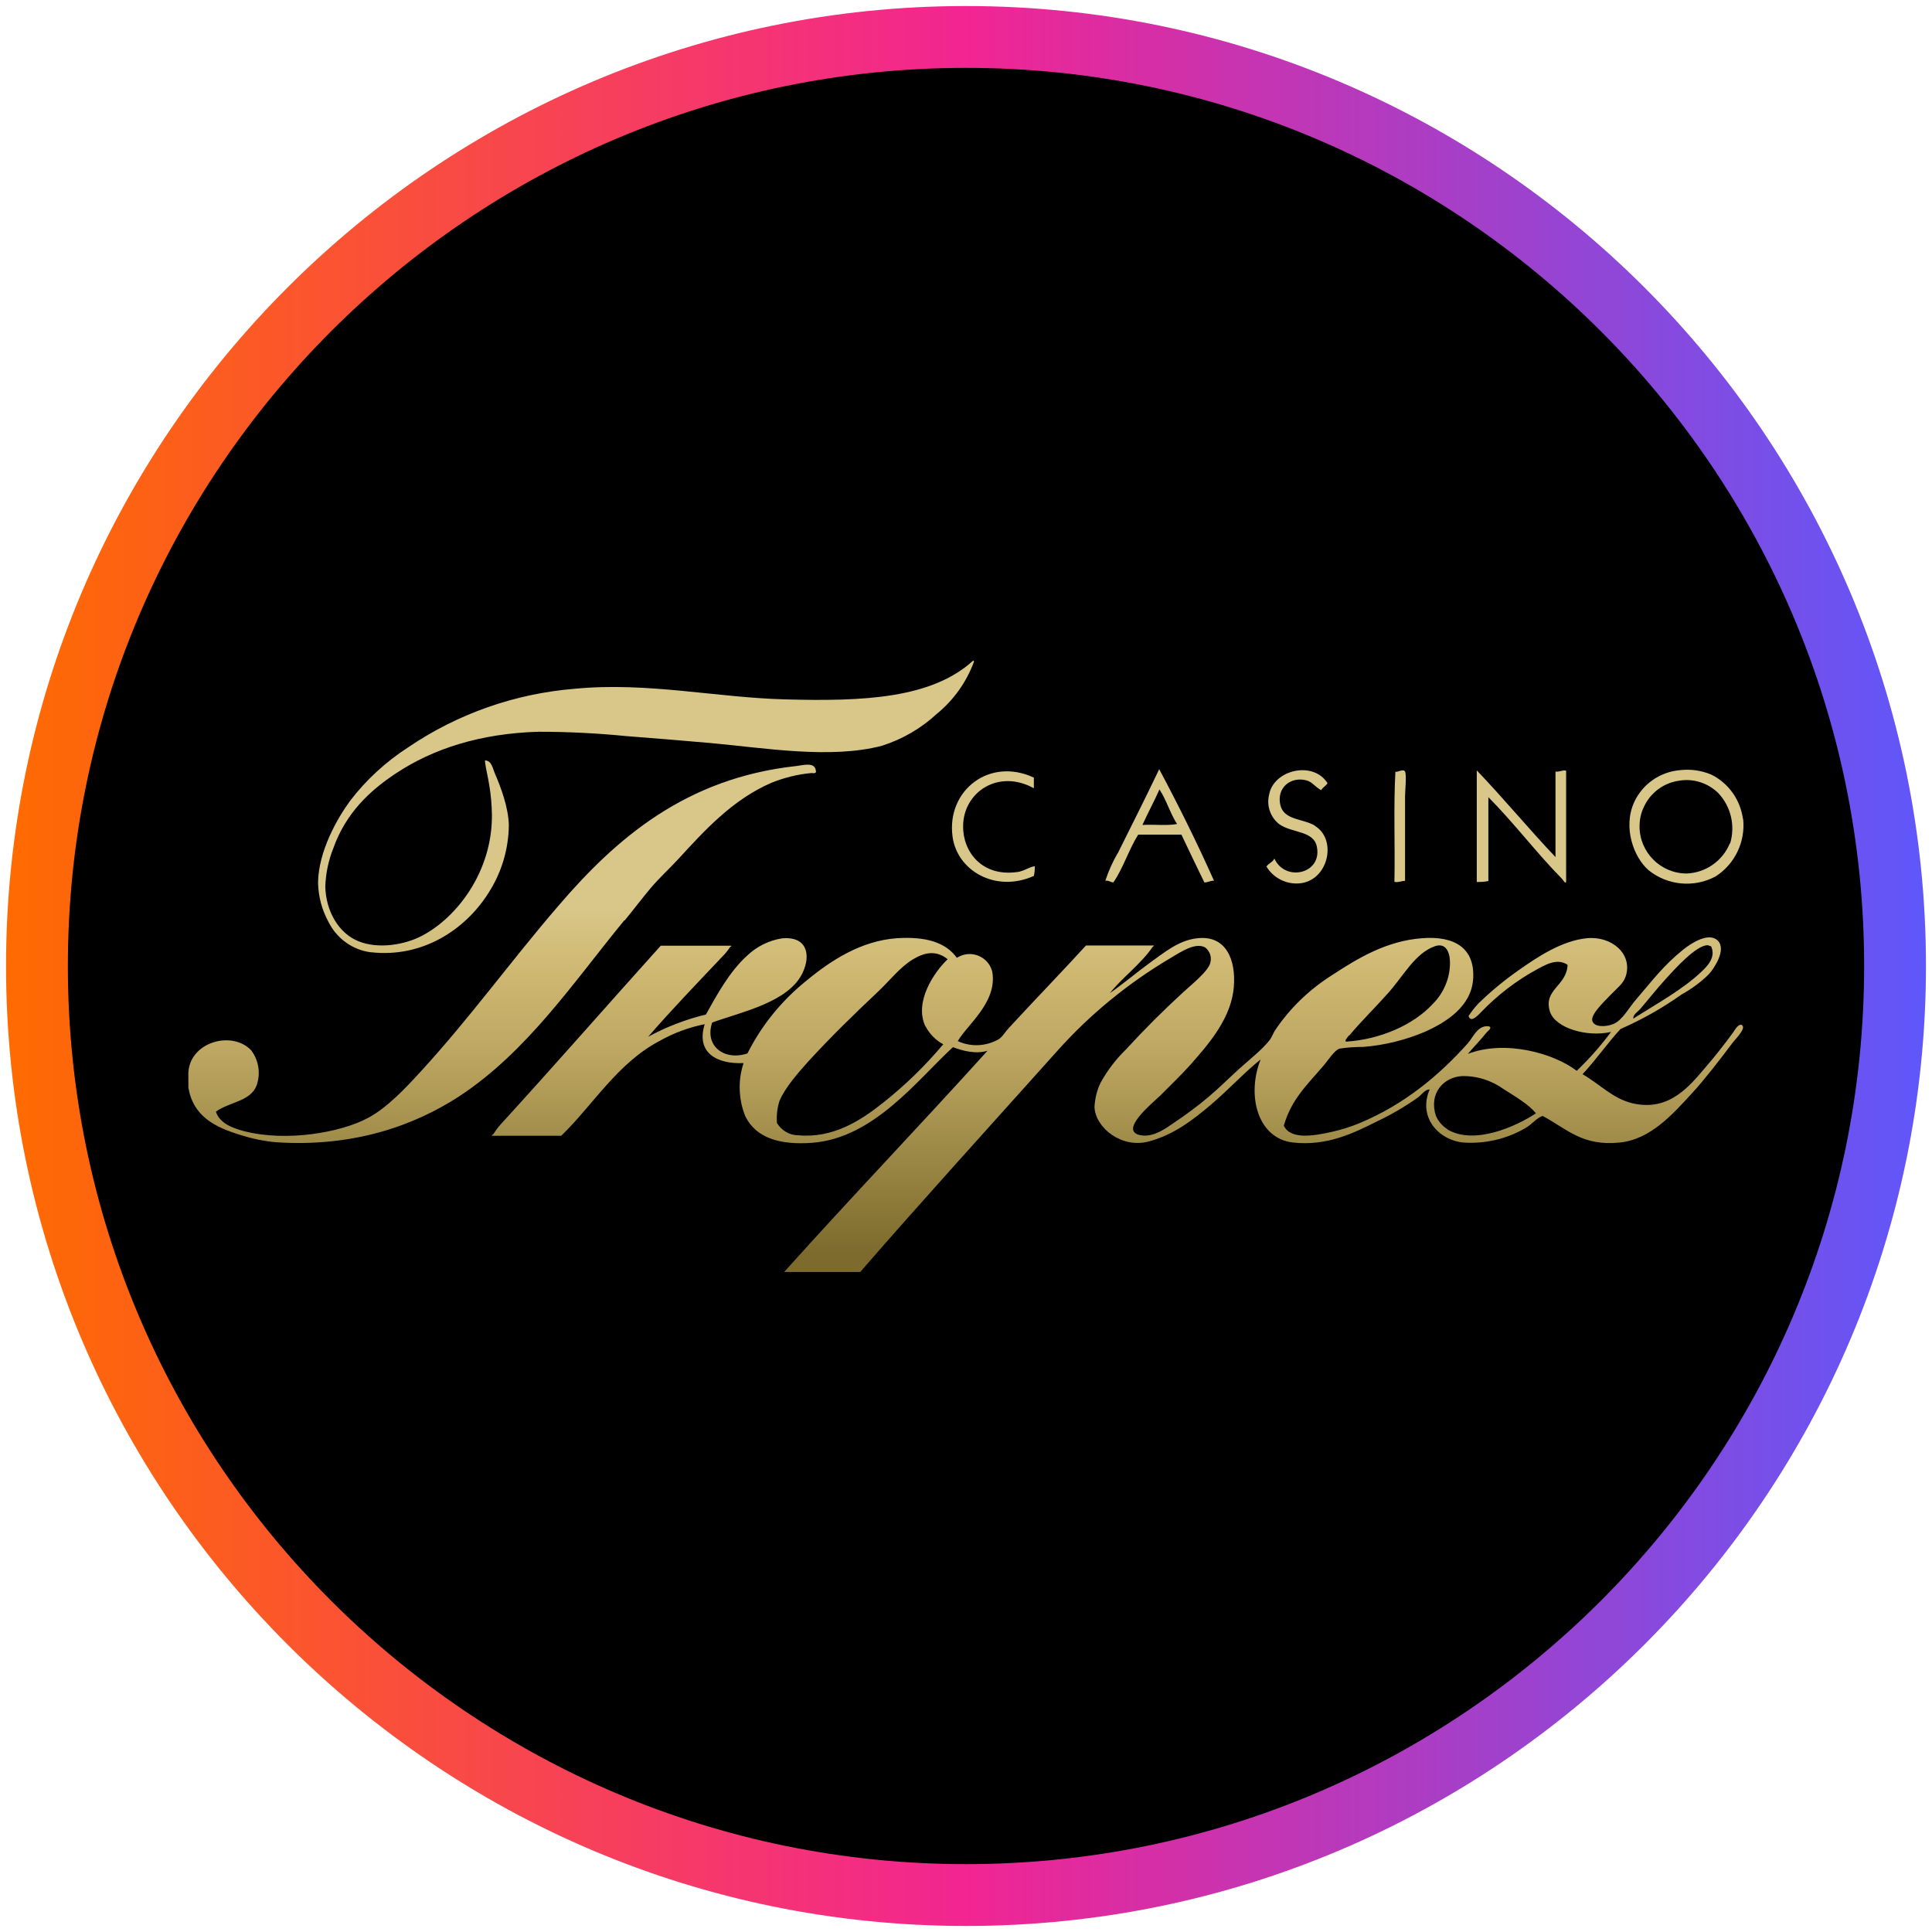
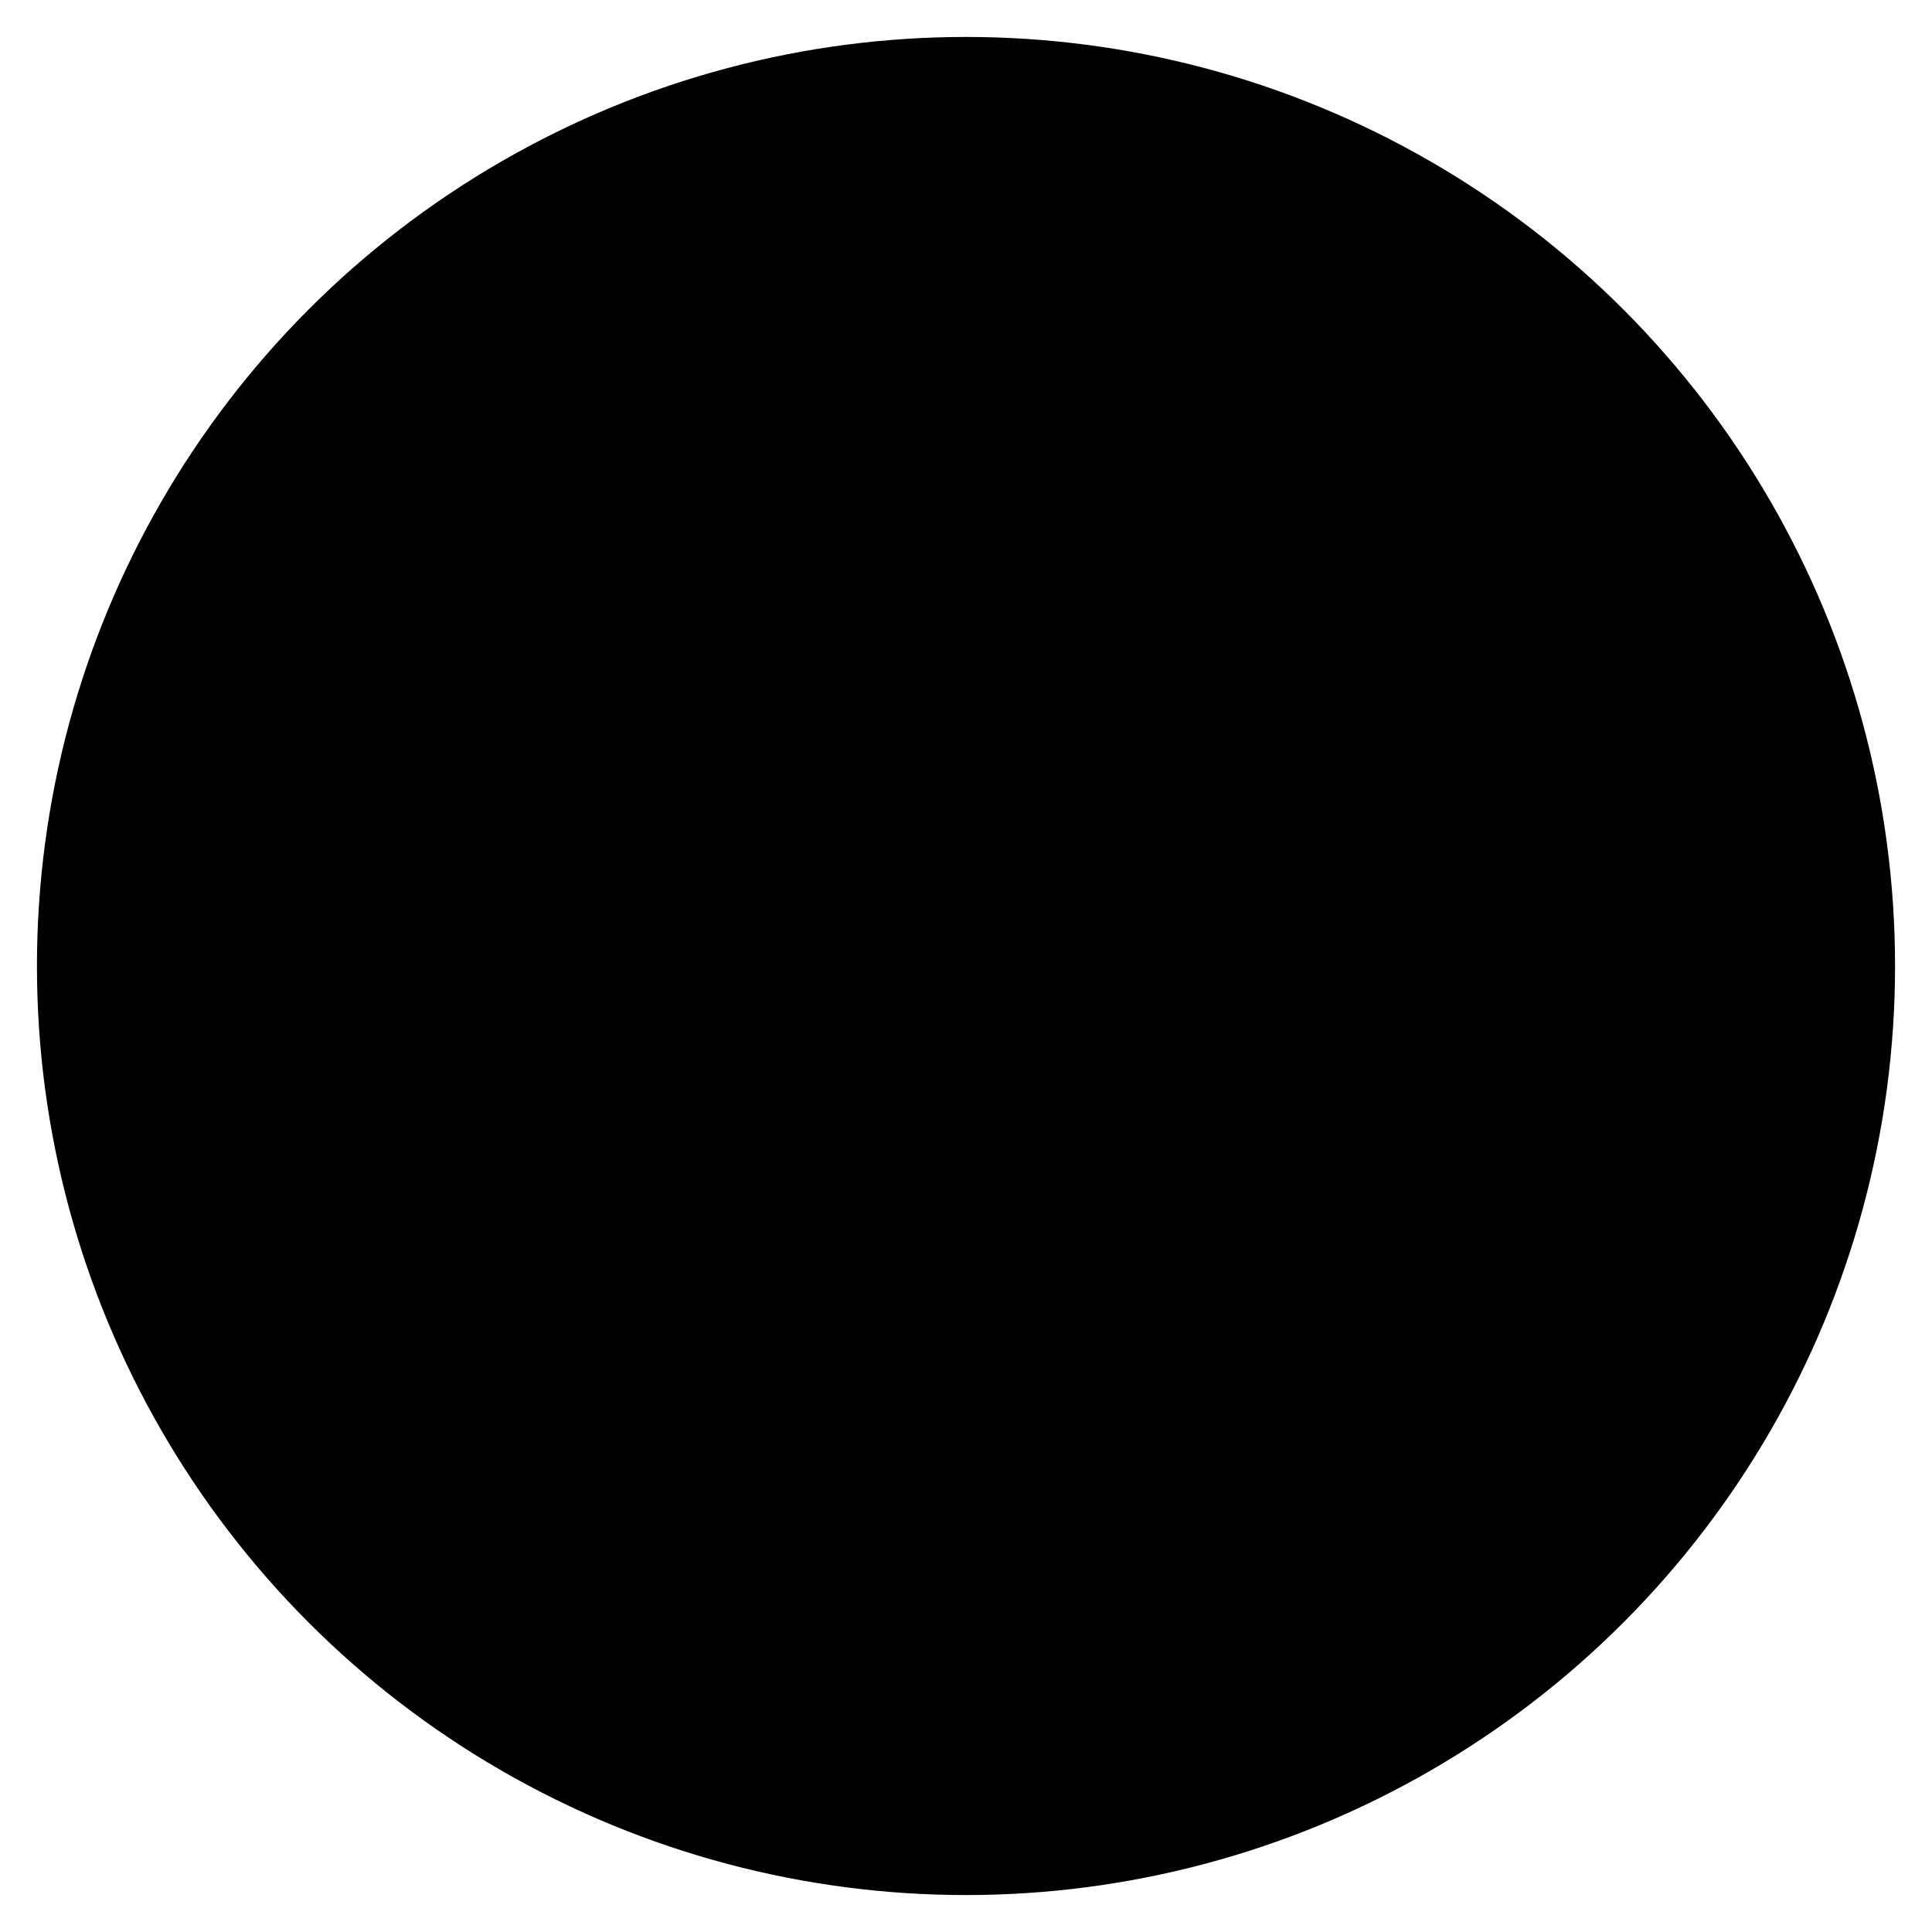
<svg xmlns="http://www.w3.org/2000/svg" height="80" viewBox="0 0 80 80" width="80">
  <defs>
    <style>
      .cls-1 {
        fill: url(#linear-gradient-2);
        fill-rule: evenodd;
      }

      .cls-2 {
        fill: url(#linear-gradient);
      }
    </style>
    <linearGradient gradientUnits="userSpaceOnUse" id="linear-gradient" x1=".25" x2="79.75" y1="40" y2="40">
      <stop offset="0" stop-color="#ff6b00" />
      <stop offset=".5" stop-color="#f22592" />
      <stop offset="1" stop-color="#5f57fa" />
    </linearGradient>
    <linearGradient gradientTransform="translate(0 82) scale(1 -1)" gradientUnits="userSpaceOnUse" id="linear-gradient-2" x1="40" x2="40" y1="27.28" y2="55.39">
      <stop offset=".1" stop-color="#7c6b2c" />
      <stop offset=".19" stop-color="#907d3c" />
      <stop offset=".4" stop-color="#bda762" />
      <stop offset=".51" stop-color="#ceb770" />
      <stop offset=".61" stop-color="#d8c789" />
    </linearGradient>
  </defs>
  <g id="circle_frame">
    <g>
      <circle cx="40" cy="40" r="38.47" />
-       <path class="cls-2" d="M40,79.75C18.08,79.75.25,61.92.25,40S18.08.25,40,.25s39.75,17.83,39.75,39.75-17.83,39.75-39.75,39.75ZM40,2.81C19.49,2.81,2.81,19.49,2.81,40s16.68,37.19,37.19,37.19,37.19-16.68,37.19-37.19S60.51,2.81,40,2.81Z" id="casino_com" />
    </g>
  </g>
  <g id="Layer_525">
    <g id="Layer_2">
      <g id="Layer_1-2">
-         <path class="cls-1" d="M46.28,35.33c-.21.36-.38.74-.51,1.14.15-.02.2.06.33.07.41-.59.64-1.36,1.03-1.98h1.79c.31.66.63,1.32.95,1.98.16,0,.23-.08.4-.07-.71-1.59-1.47-3.12-2.27-4.62-.56,1.18-1.16,2.36-1.72,3.49ZM47.31,34.15c.22-.49.48-.96.7-1.46.29.43.44.99.73,1.43-.41.08-.96.01-1.43.04h0ZM72.17,33.9c-.11-.79-.6-1.48-1.32-1.83-.41-.17-.85-.23-1.28-.18-.83.07-1.55.57-1.9,1.32-.48,1.05-.02,2.29.59,2.82.79.64,1.89.74,2.78.26.8-.51,1.24-1.44,1.14-2.38ZM71.63,34.92c-.3.73-1,1.22-1.79,1.25-1.08,0-1.95-.88-1.95-1.95,0-.29.06-.57.19-.83.27-.57.81-.97,1.43-1.06.6-.11,1.22.09,1.65.52.52.56.7,1.35.48,2.08ZM54.45,34.19c-.5-.3-1.27-.22-1.43-.84-.18-.74.44-1.22,1.1-1.03.23.07.34.27.59.4.06-.12.19-.17.26-.29-.6-.95-2.24-.55-2.42.48-.11.45.05.92.41,1.21.54.39,1.44.26,1.57.95.22,1.12-1.32,1.46-1.76.48-.07.15-.24.2-.33.33.28.47.81.74,1.35.7,1.22-.09,1.59-1.82.66-2.38h0ZM64.41,31.97v3.52c-1.11-1.17-2.14-2.42-3.26-3.59v4.62c.16,0,.32,0,.48-.04v-3.47c1.03,1.03,2.03,2.35,3.04,3.37.05.05.17.27.18.11v-4.58c-.18-.03-.26.06-.44.04ZM42.11,36.11c-1.45.2-2.24-.84-2.23-1.9.01-1.42,1.47-2.38,2.93-1.57v-.44c-1.83-.86-3.61.52-3.37,2.42.18,1.44,1.79,2.36,3.37,1.65.03-.13.04-.27.04-.4-.22.02-.46.21-.73.24h0ZM57.78,31.97c-.08,1.44-.01,3.04-.04,4.54.08.05.3-.03.44-.04v-3.49c0-.22.07-.89,0-1.03s-.35.06-.41,0ZM15.36,39.43c2.12.24,3.9-.92,4.87-2.46.54-.84.83-1.81.84-2.81-.02-.74-.34-1.59-.59-2.16-.07-.17-.13-.52-.4-.51.03.34.13.68.18,1.03.07.4.1.8.11,1.21.02,2.37-1.46,4.27-2.9,5.02-.68.36-1.79.57-2.64.22-.8-.33-1.34-1.23-1.36-2.27.02-.54.13-1.07.33-1.57.51-1.44,1.49-2.38,2.6-3.11,1.54-1.02,3.49-1.65,5.9-1.72,1.21,0,2.42.06,3.63.18,1.19.09,2.37.19,3.52.29,2.2.2,4.95.67,7.07.11.85-.27,1.62-.72,2.27-1.32.7-.57,1.23-1.32,1.54-2.16,0-.02,0-.04-.04-.04-1.71,1.56-4.53,1.69-7.77,1.6-2.83-.07-5.72-.73-8.72-.44-2.47.2-4.84,1.03-6.89,2.42-.93.6-1.75,1.35-2.42,2.23-.56.77-1.3,2.1-1.32,3.37.01.58.16,1.14.44,1.65.34.67.98,1.14,1.73,1.24ZM25.87,38.11c.36-.44.69-.88,1.06-1.32s.76-.79,1.14-1.2c1.1-1.2,2.26-2.48,3.88-3.18.53-.21,1.08-.35,1.65-.4.06,0,.23.04.18-.11-.04-.35-.51-.22-.81-.18-4.58.5-7.46,3-9.85,5.79-1.94,2.25-3.63,4.6-5.68,6.84-.66.72-1.41,1.52-2.2,1.94-1.13.61-3.39,1-5.13.55-.49-.13-1.02-.33-1.17-.81.58-.41,1.42-.42,1.68-1.07.18-.49.1-1.05-.22-1.47-.79-.83-2.53-.35-2.6.92v.62c.2,1.2,1.1,1.65,2.2,1.98.48.15.97.25,1.46.29,3.14.2,5.64-.66,7.55-1.9,2.83-1.86,4.73-4.72,6.84-7.29h0ZM72.16,42.47c-.15-.15-.34.2-.4.29-.3.41-.8,1.05-1.1,1.39-.69.81-1.52,1.88-3.04,1.54-.83-.19-1.35-.78-2.09-1.21.55-.59,1.02-1.27,1.57-1.87.89-.39,1.74-.87,2.53-1.43.41-.23.8-.51,1.13-.84.22-.24.74-1.02.37-1.39s-1.11.11-1.43.37c-.82.66-1.27,1.27-1.94,2.05-.3.34-.57.87-.95,1.03-.28.12-.82.16-.88-.15-.05-.26.51-.79.66-.95.36-.38.63-.56.73-.88.29-.91-.57-1.67-1.61-1.57s-2.05.78-2.82,1.32c-.6.42-1.16.88-1.68,1.39-.15.16-.28.33-.4.51.08.27.32.05.51-.15.68-.71,1.47-1.32,2.34-1.79.34-.18.81-.47,1.25-.18-.03.88-1.02,1.02-.73,1.94.22.68,1.53,1.07,2.53.84-.43.58-.9,1.11-1.42,1.61-.97-.74-2.98-1.29-4.51-.7.22-.26.53-.58.77-.88.04-.06.26-.19.11-.26-.47-.07-.65.44-.88.7-1.17,1.31-2.62,2.53-4.47,3.3-.38.16-.77.28-1.17.37-.68.15-1.7.35-1.98-.26.32-1.1.95-1.67,1.65-2.49.19-.22.44-.63.66-.7.33-.05.66-.07.99-.07.87-.07,1.72-.28,2.53-.62.9-.4,1.94-1.06,2.01-2.2.08-1.26-.76-1.79-2.12-1.68-1.47.11-2.66.83-3.74,1.54-.93.59-1.73,1.36-2.34,2.27-.08.12-.13.28-.22.4-.33.42-.84.81-1.28,1.21s-.84.8-1.28,1.17c-.45.38-.93.73-1.42,1.06-.22.14-.79.61-1.36.51-.96-.17.5-1.35.81-1.65.44-.44.92-.91,1.25-1.28.73-.83,1.69-1.91,1.79-3.22.09-1.1-.31-2.14-1.5-2.01-.8.08-1.41.62-1.98,1.02-.6.44-1.14.9-1.65,1.25.5-.63,1.28-1.2,1.76-1.9,0-.02.14-.08,0-.07h-2.75c-.94,1.03-2.15,2.28-3.19,3.41-.17.18-.28.39-.44.48-.52.29-1.14.32-1.68.07.37-.66,1.64-1.6,1.43-2.86-.12-.52-.64-.84-1.16-.72-.11.03-.21.07-.31.13-.46-.64-1.29-.89-2.49-.81-1.47.11-2.7.9-3.74,1.76-1.02.82-1.85,1.84-2.44,3.01-.96.32-1.79-.31-1.46-1.28,1.25-.45,3.16-.84,3.74-2.05.36-.75.19-1.55-.88-1.43-.52.09-1.01.33-1.4.7-.74.66-1.28,1.66-1.72,2.45-.83.2-1.64.51-2.39.92.95-1.1,2.05-2.24,3.08-3.33.11-.11.21-.23.3-.37.01-.02.14-.08,0-.07h-2.86c-2.18,2.42-4.4,4.96-6.63,7.4-.11.12-.21.26-.3.4,0,.01-.15.08,0,.07h2.81c1.32-1.28,2.33-3.01,4.06-3.92.58-.33,1.22-.57,1.88-.7-.37,1.19.51,1.66,1.61,1.61-.24.72-.21,1.5.07,2.2.45.92,1.47,1.2,2.78,1.1,2.55-.2,4.34-2.6,5.82-3.96.39.15.94.3,1.43.15-2.78,3.08-5.65,6.07-8.42,9.16h3.15c2.58-2.97,5.39-6.06,8.13-9.12,1.36-1.53,2.96-2.84,4.72-3.88.42-.25,1.02-.66,1.43-.44.19.14.28.39.22.62-.06.36-.88,1-1.13,1.24-.86.79-1.59,1.52-2.38,2.38-.41.4-.75.85-1.03,1.35-.16.32-.24.67-.26,1.02.04.86,1.12,1.72,2.23,1.43,1.04-.27,1.85-.9,2.56-1.5.78-.66,1.42-1.37,2.09-1.9-.59,1.48-.13,3.28,1.35,3.44,1.4.15,2.48-.38,3.48-.88.59-.28,1.15-.61,1.69-.99.16-.12.27-.32.48-.33-.49,1.14.35,2.09,1.39,2.2.89.06,1.78-.14,2.56-.59.3-.17.48-.44.73-.51,1.01.54,1.64,1.26,3.19,1.1,1.28-.13,2.2-1.18,3-2.05.49-.53,1.14-1.37,1.68-2.09.07-.1.54-.56.4-.7h0ZM67.92,41.78c.33-.39.67-.82,1.06-1.25s1.25-1.38,1.72-1.39c.07,0,.08.04.15.04.22.46-.16.83-.4,1.06-.79.75-1.9,1.35-2.82,1.94-.01-.17.17-.27.29-.4ZM55.87,42.88c.48-.58,1.06-1.14,1.61-1.76.62-.69,1.12-1.66,1.94-1.94.41-.14.6.18.62.62.02.67-.25,1.32-.73,1.79-.79.85-2.16,1.45-3.55,1.54-.13,0,.05-.19.1-.26h0ZM38.33,42.51c.17.31.42.57.73.73-.75.89-1.58,1.7-2.49,2.42-.94.75-2.08,1.48-3.52,1.35-.36,0-.69-.2-.88-.51-.02-.31.01-.62.11-.92.22-.53.76-1.15,1.21-1.65.88-.96,1.92-1.98,2.86-2.86.5-.47.91-1.02,1.46-1.35.48-.29.96-.38,1.43,0-.56.53-1.4,1.77-.92,2.78h0ZM59.94,46.76c-.21-.13-.38-.32-.48-.55-.31-.94.32-1.6,1.06-1.65.63-.02,1.25.18,1.76.55.52.33,1.03.63,1.32.99-.8.53-2.55,1.34-3.68.66h0Z" />
-       </g>
+         </g>
    </g>
  </g>
</svg>